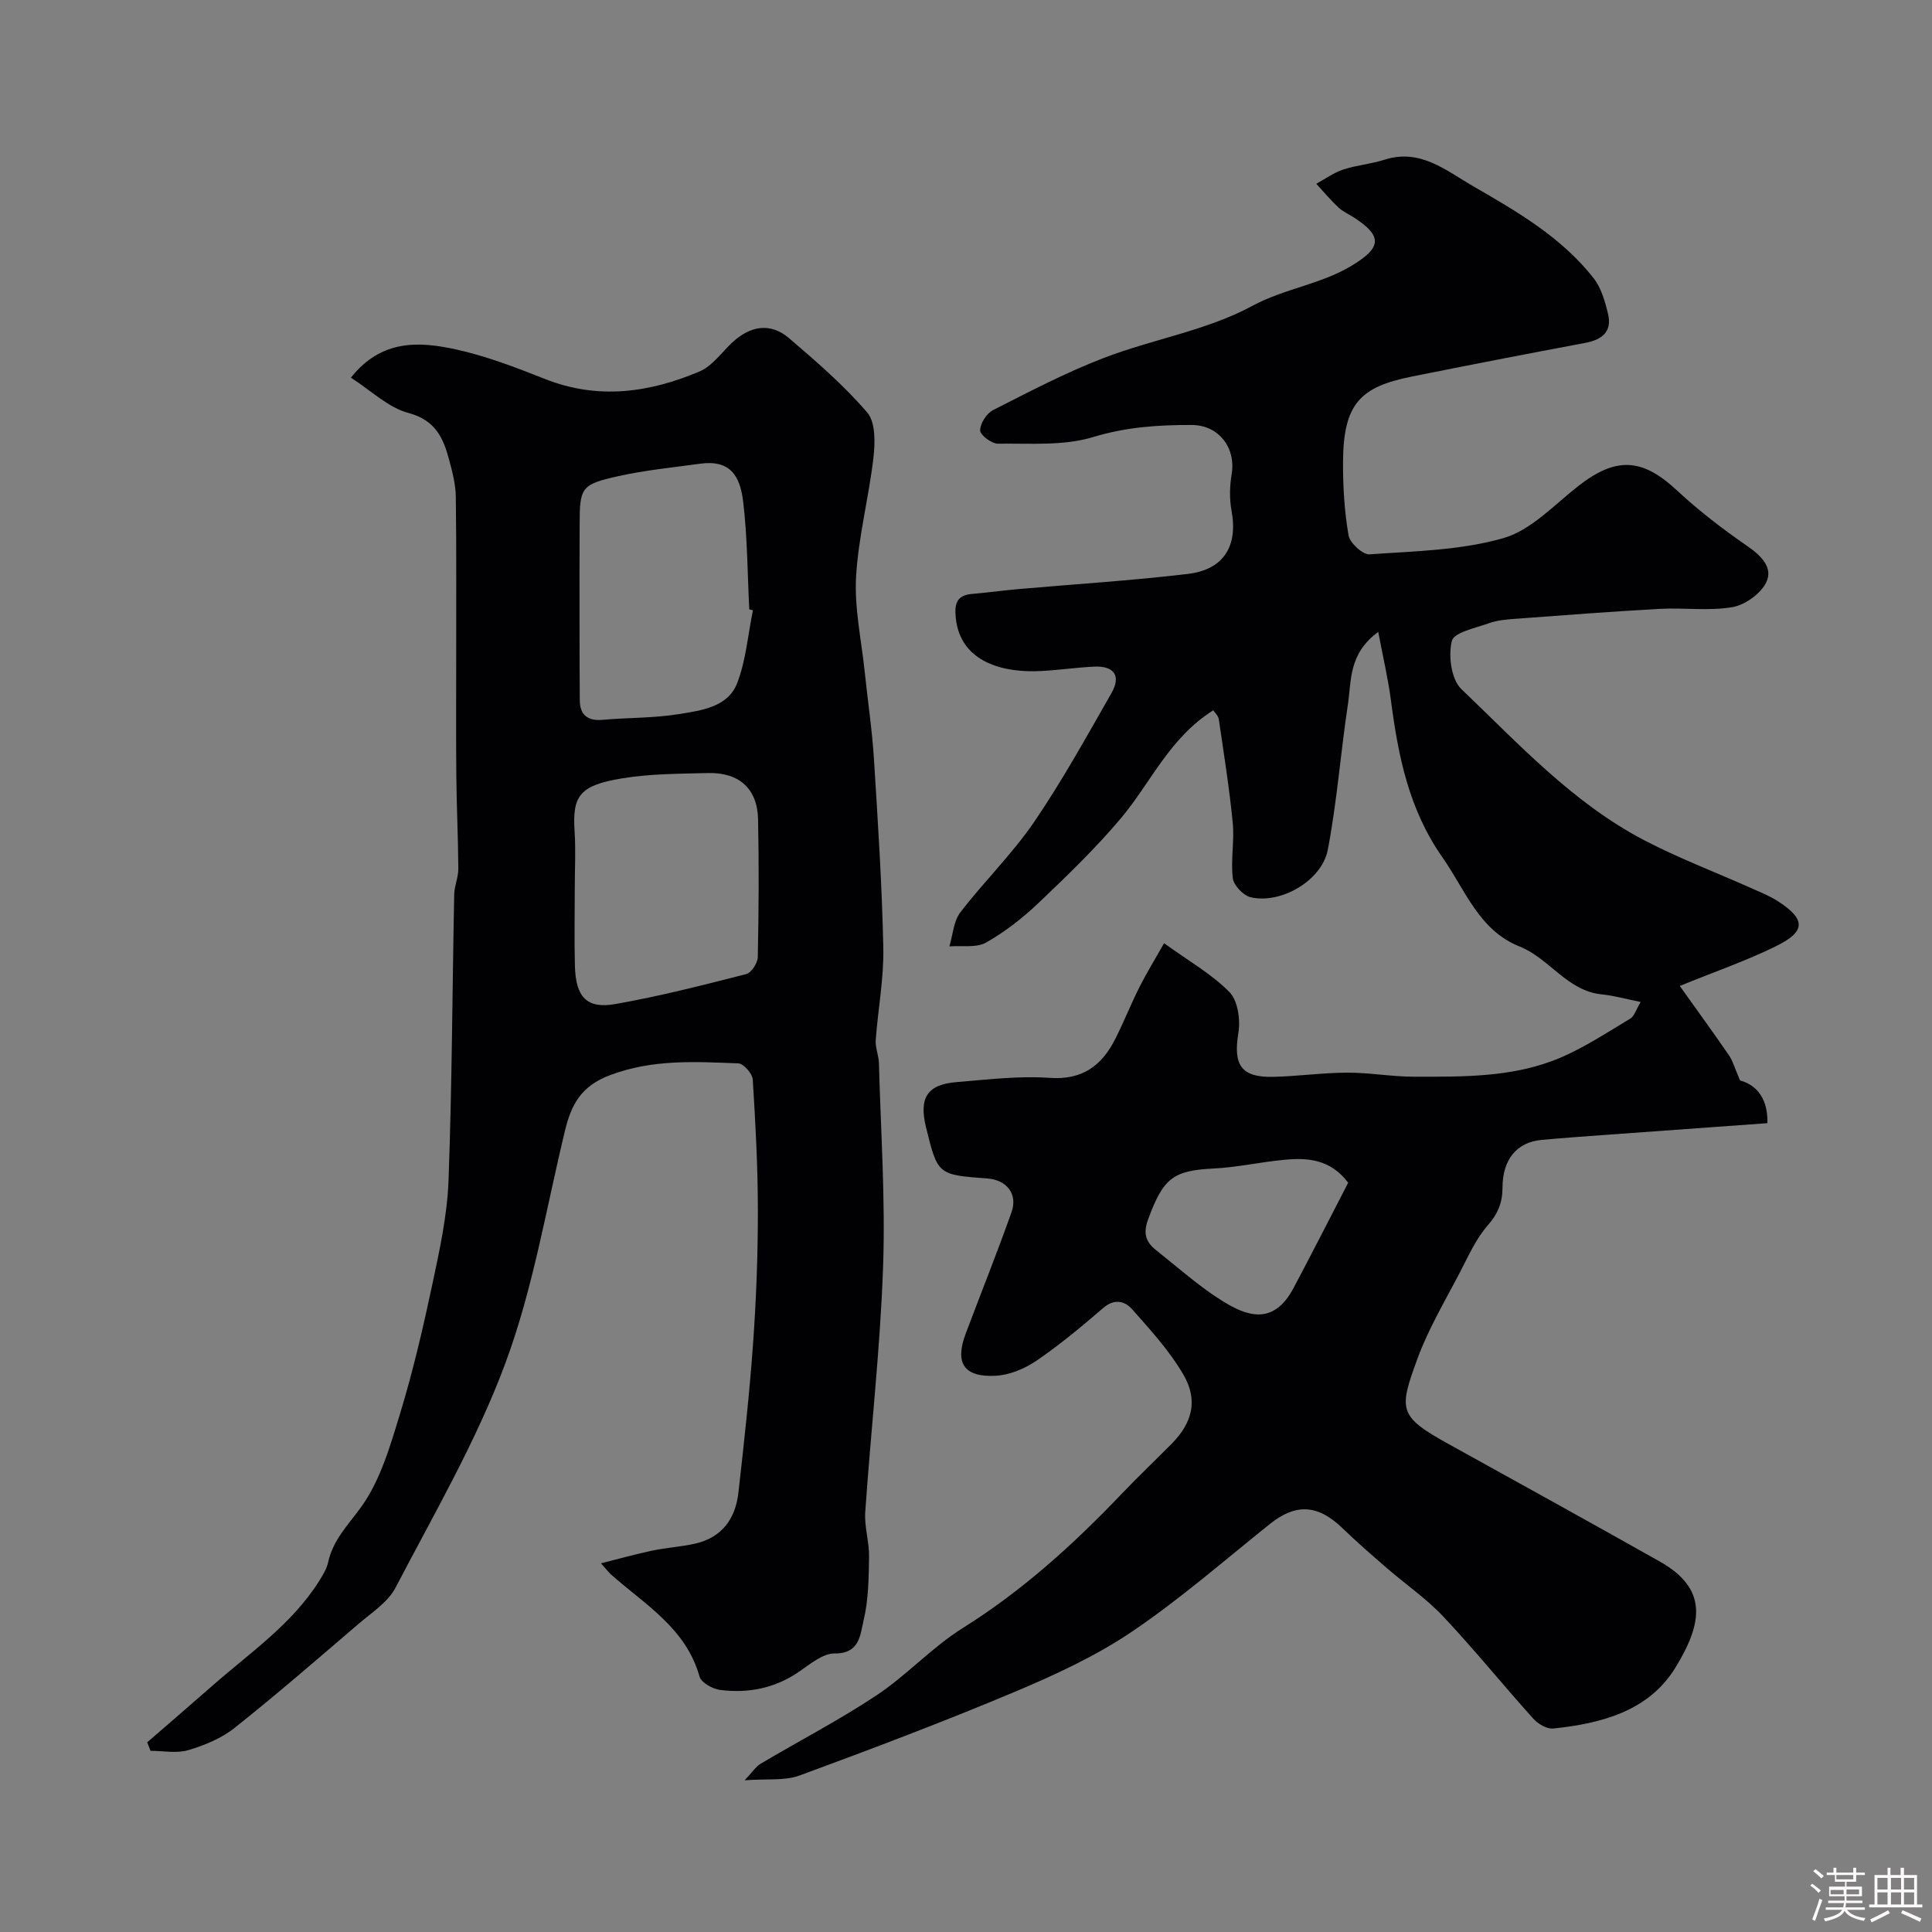
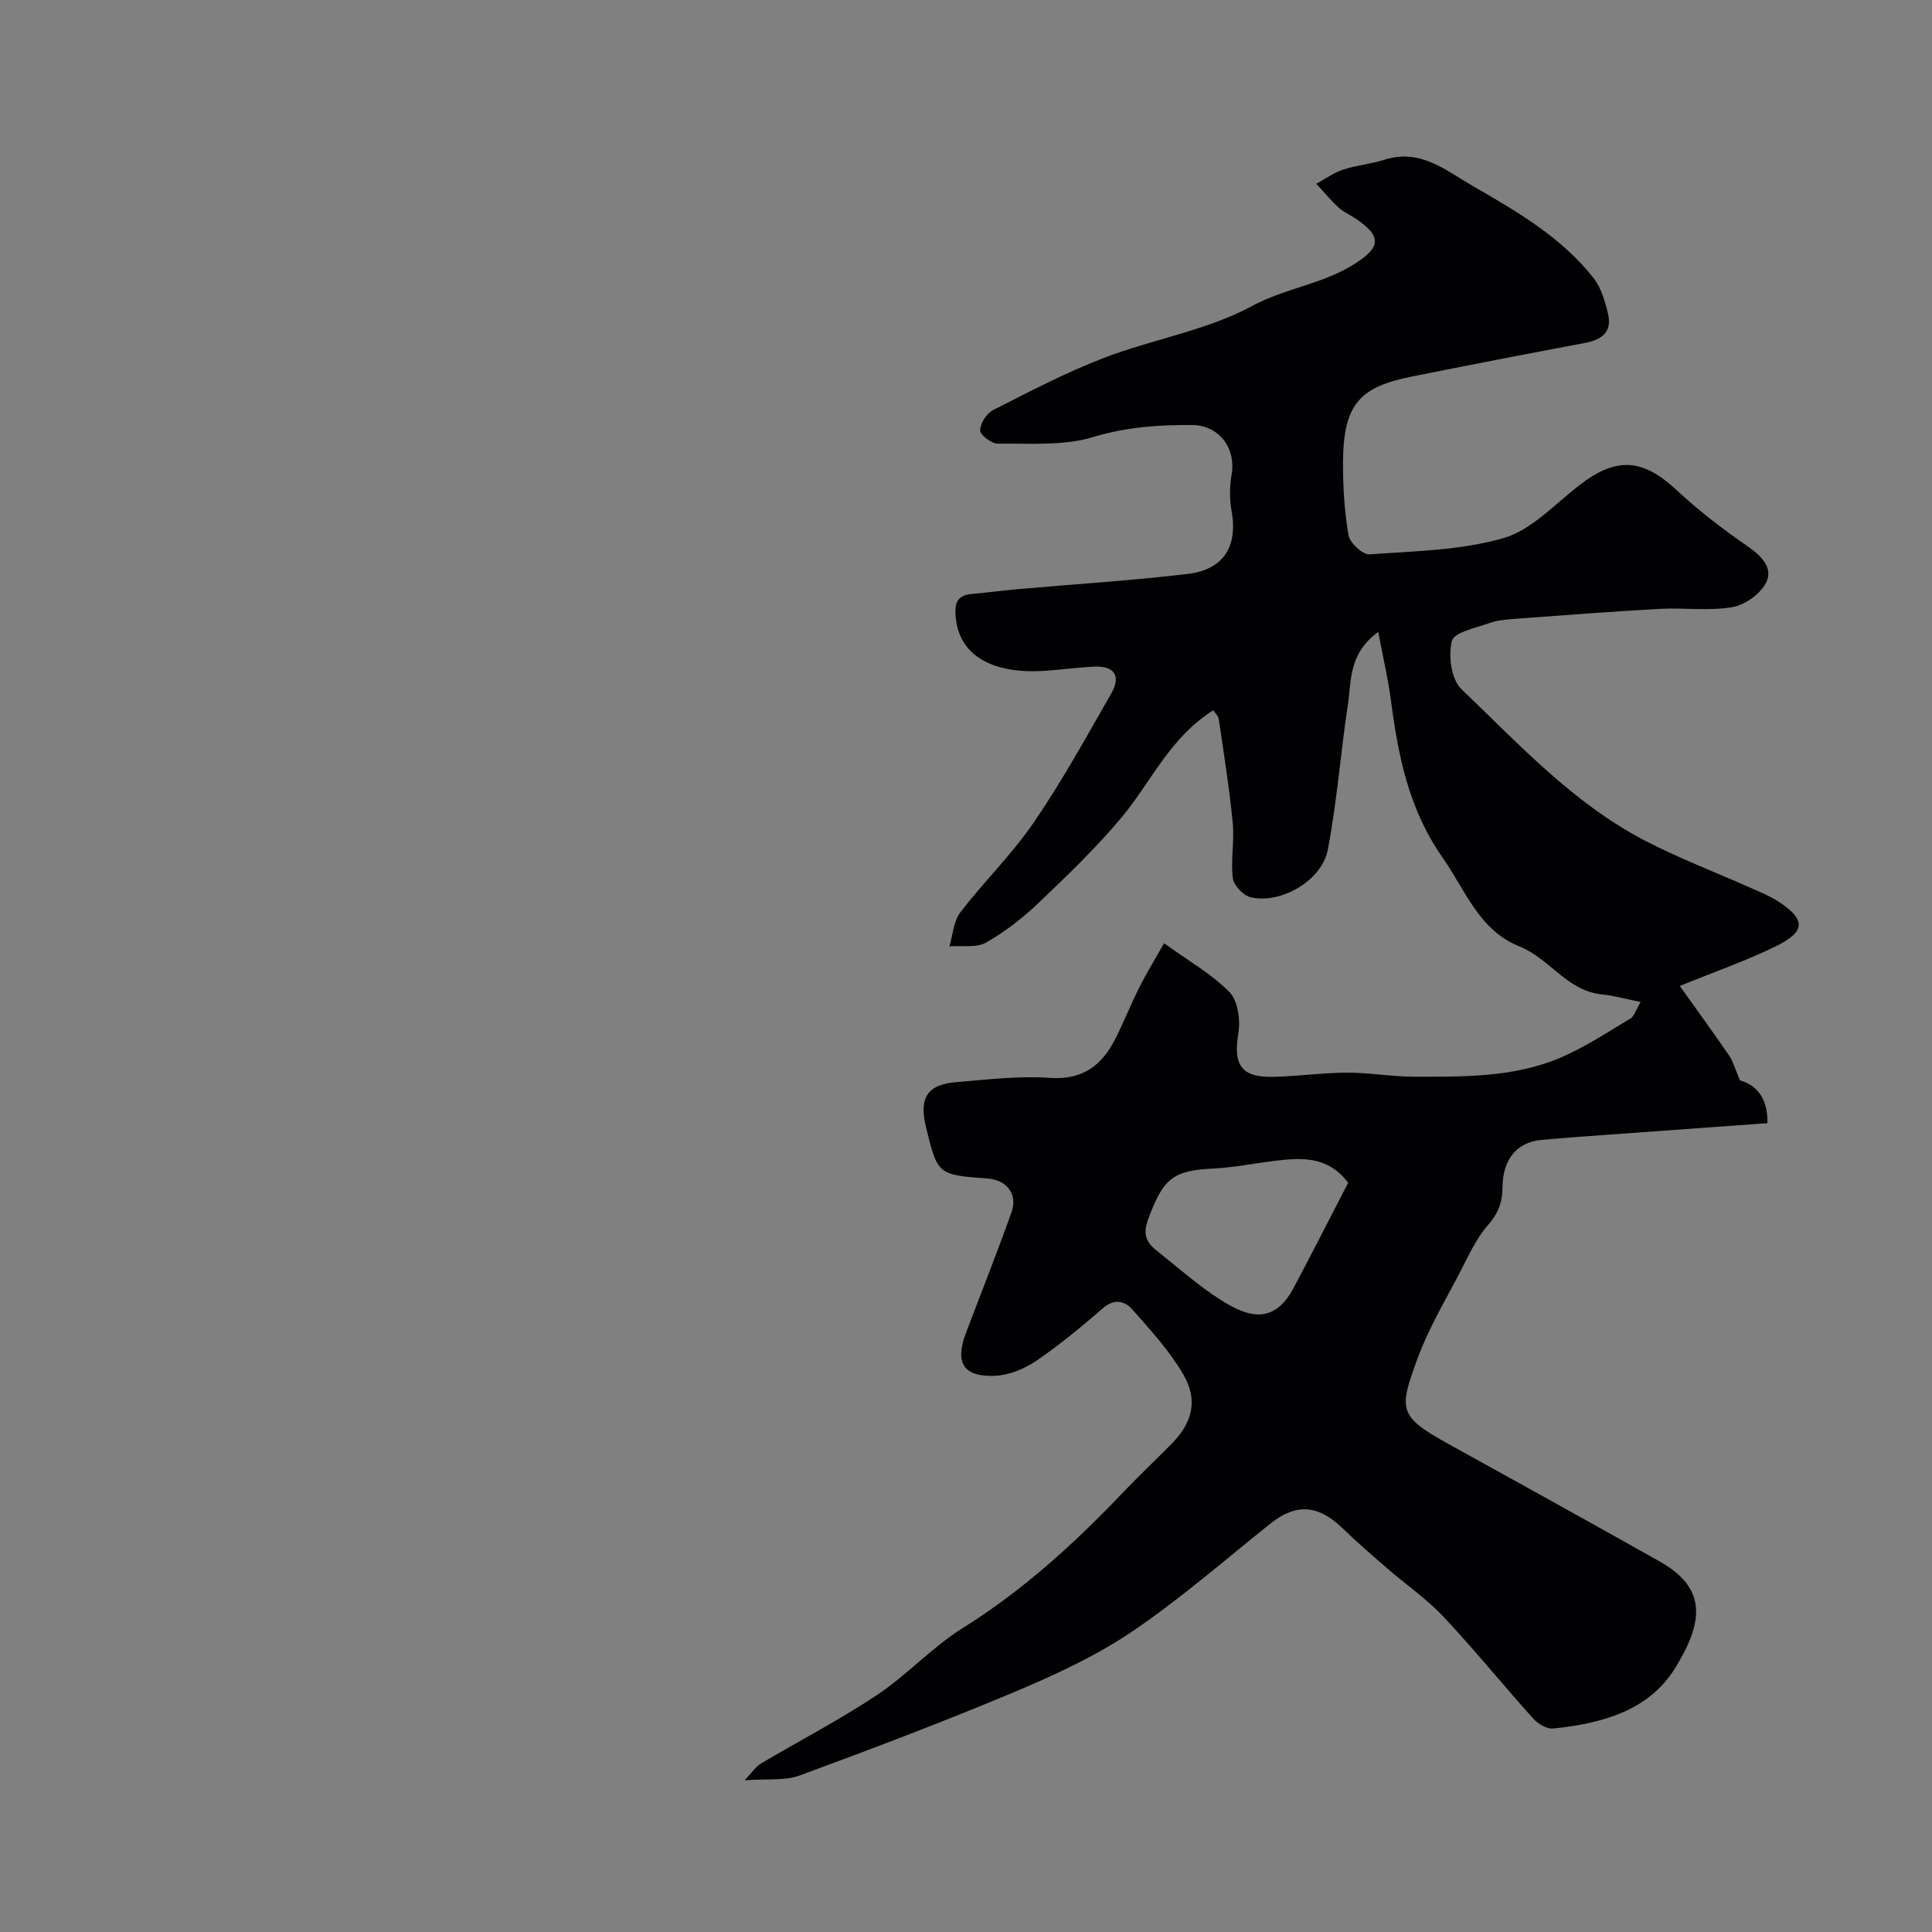
<svg xmlns="http://www.w3.org/2000/svg" enable-background="new 0 0 400 400" viewBox="0 0 400 400">
  <rect x="0" y="0" width="400" height="400" fill="#808080" stroke="none" />
-   <path d="m374.8 390.4.4-.4c.7.5 1.3 1 1.8 1.4l-.5.5c-.5-.6-1.1-1.1-1.7-1.5zm1 7.3-.6-.3c.5-1.4 1.1-2.8 1.5-4.3.2.1.4.2.6.3-.5 1.3-1 2.8-1.5 4.3zm-.4-10.3.5-.4c.4.3 1 .8 1.7 1.4l-.5.5c-.5-.5-1.1-1-1.7-1.5zm2.5.3h1.7v-1h.6v1h3.5v-1h.6v1h1.8v.5h-1.8v1.4h-2v1h3.2v2h-3.2v.9h3.3v.5h-3.4c0 .3-.1.6-.1.9h4v.5h-3.7c.7.9 1.9 1.5 3.8 1.7-.1.2-.2.4-.3.6-2.1-.4-3.5-1.1-4-2.1-.4 1-1.8 1.7-4 2.2-.1-.2-.2-.4-.3-.6 2.1-.4 3.4-1 3.8-1.8h-3.4v-.5h3.6c.1-.3.1-.6.2-.9h-3.3v-.5h3.4c0-.3 0-.6 0-.9h-3.2v-2h3.3v-1h-2.1v-1.4h-1.7v-.5zm1.1 3.5v1h2.7c0-.3 0-.4 0-.4 0-.1 0-.2 0-.2 0-.1 0-.2 0-.3h-2.7zm1.2-3v.9h3.5v-.9zm4.7 3h-2.6v.6.4h2.6z" fill="#fcfbfa" />
-   <path d="m393.6 386.7h.6v1.5h2.7v6.1h1.1v.6h-11v-.6h1.1v-6.1h2.7v-1.5h.6v1.5h2.1v-1.5zm-2.7 8.8.4.6c-1.2.6-2.5 1.3-3.8 1.9-.1-.2-.2-.4-.3-.6 1.2-.6 2.5-1.2 3.7-1.9zm-2.2-6.7v2.4h2.1v-2.4zm0 3v2.5h2.1v-2.5zm2.8-3v2.4h2.1v-2.4zm0 3v2.5h2.1v-2.5zm6 6.1c-1.4-.7-2.7-1.3-3.9-1.8l.3-.6c1.5.6 2.7 1.2 3.9 1.7zm-1.2-9.1h-2.1v2.4h2.1zm-2.1 3v2.5h2.1v-2.5z" fill="#fcfbfa" />
  <g fill="#010103">
    <path d="m347.78 204.13c3.69 5.18 7.02 9.75 10.21 14.4.78 1.14 1.15 2.56 2.26 5.16 2.46.67 5.8 2.72 5.68 8.85-11.47.83-22.74 1.64-34.01 2.46-4.27.31-8.54.62-12.8 1.01-4.98.46-8.02 3.93-8.04 9.83-.01 3.2-.96 5.46-3.09 7.9-2.4 2.75-3.96 6.27-5.67 9.57-3.06 5.9-6.53 11.68-8.81 17.88-3.94 10.74-4.04 12.01 6.45 17.81 14.57 8.05 29.14 16.11 43.65 24.28 9.98 5.62 8.99 12.66 3.25 22.01-5.51 8.97-15.31 11.55-25.28 12.58-1.32.14-3.16-.96-4.14-2.05-6.27-6.97-12.18-14.28-18.6-21.11-3.46-3.68-7.71-6.6-11.55-9.92-3.17-2.74-6.34-5.49-9.35-8.4-5.29-5.11-9.85-5-15.03-.86-9.44 7.55-18.58 15.55-28.56 22.29-7.48 5.05-15.88 8.93-24.24 12.45-14.69 6.18-29.61 11.82-44.57 17.33-3.07 1.13-6.73.64-11.37.99 1.51-1.59 2.27-2.81 3.37-3.46 7.99-4.75 16.29-9.04 24.01-14.18 6.24-4.16 11.44-9.92 17.78-13.88 12.29-7.69 22.85-17.26 32.78-27.66 3.38-3.55 6.93-6.93 10.39-10.41 4.36-4.39 5.63-9.07 2.47-14.47-2.86-4.89-6.8-9.2-10.59-13.48-1.46-1.65-3.63-2.26-5.93-.28-4.46 3.84-9.01 7.64-13.86 10.95-2.44 1.66-5.59 2.98-8.49 3.12-6.59.32-8.45-2.65-6.15-8.76 3.15-8.37 6.48-16.67 9.47-25.09 1.34-3.78-.97-6.7-5.01-7-10.27-.76-10.27-.76-12.69-10.61-1.49-6.09.25-8.85 6.3-9.34 6.42-.52 12.9-1.33 19.28-.88 6.92.49 10.9-2.62 13.7-8.24 1.74-3.5 3.2-7.15 4.96-10.64 1.43-2.84 3.11-5.56 5.05-9 5.09 3.69 9.86 6.38 13.54 10.13 1.75 1.78 2.29 5.75 1.84 8.47-1.08 6.57.53 9.21 7.17 9.07 5.11-.11 10.2-.85 15.31-.87 4.6-.02 9.2.83 13.8.84 10.34.01 20.8.19 30.52-3.99 5.02-2.16 9.65-5.23 14.36-8.05.82-.49 1.15-1.8 2.13-3.43-3.09-.62-5.53-1.32-8.02-1.57-7.22-.71-10.83-7.44-17.05-9.92-8.41-3.35-11.2-11.65-15.96-18.44-7-10-9.17-21.04-10.68-32.58-.57-4.38-1.6-8.71-2.62-14.11-6.18 4.52-5.54 10.11-6.28 15.01-1.51 10.01-2.26 20.15-4.16 30.08-1.22 6.42-9.77 11.33-15.99 9.84-1.51-.36-3.5-2.45-3.68-3.94-.46-3.75.35-7.65-.01-11.42-.7-7.19-1.84-14.33-2.89-21.48-.11-.74-.85-1.39-1.15-1.86-9.06 5.71-12.91 14.94-19.05 22.27-5.24 6.24-11.16 11.94-17.07 17.57-3.3 3.13-6.98 6.03-10.92 8.25-2.04 1.14-5.03.58-7.59.79.72-2.37.85-5.18 2.25-7.02 4.89-6.38 10.74-12.08 15.26-18.69 5.85-8.57 10.88-17.7 16.04-26.72 2.08-3.64.51-5.69-3.61-5.49-3.61.18-7.2.7-10.8.9-7.89.46-16.89-1.75-17.82-11.02-.3-3 .22-4.67 3.43-4.94 3.09-.26 6.17-.69 9.26-.97 11.78-1.04 23.6-1.77 35.33-3.16 7.51-.89 10.42-5.8 9.08-13.08-.45-2.45-.4-5.1.02-7.56.92-5.51-2.68-10.18-8.26-10.2-6.91-.03-13.58.42-20.42 2.5-6.15 1.87-13.09 1.28-19.69 1.37-1.3.02-3.69-1.77-3.7-2.74-.01-1.43 1.33-3.53 2.67-4.21 7.54-3.83 15.07-7.79 22.95-10.81 10.14-3.89 21.29-5.67 30.71-10.76 6.69-3.61 14.12-4.45 20.5-8.28 6.29-3.77 6.53-6.12.64-9.98-1.09-.71-2.34-1.24-3.27-2.11-1.64-1.53-3.09-3.27-4.61-4.92 1.86-1.01 3.62-2.3 5.59-2.95 2.77-.91 5.76-1.14 8.53-2.03 7.43-2.38 12.75 2.25 18.37 5.49 9.11 5.25 18.29 10.57 24.92 19.02 1.59 2.03 2.39 4.85 3 7.43.87 3.69-1.27 5.34-4.76 5.99-12 2.25-23.98 4.57-35.95 6.98-10.51 2.12-14.08 5.51-14.16 17.59-.03 5.09.28 10.25 1.14 15.26.27 1.58 2.94 4.04 4.35 3.94 9.3-.66 18.87-.82 27.72-3.36 5.75-1.65 10.54-6.92 15.56-10.83 7.78-6.06 13.2-5.71 20.29.89 4.54 4.23 9.52 8.05 14.63 11.58 2.89 1.99 5.38 4.47 3.95 7.48-1.13 2.37-4.39 4.72-7.03 5.17-4.89.84-10.02.08-15.03.36-10.03.55-20.04 1.33-30.06 2.07-1.78.13-3.62.3-5.28.89-2.78 1-7.27 1.9-7.71 3.68-.76 3.05-.13 7.96 1.96 9.96 11.86 11.33 23.1 23.6 37.9 31.32 7.14 3.72 14.72 6.59 22.08 9.88 1.91.85 3.89 1.64 5.63 2.77 5.76 3.74 5.74 6.26-.58 9.33-5.95 2.92-12.27 5.11-19.8 8.17zm-68.65 40.74c-3.74-4.93-8.47-5.21-13.3-4.74-4.88.46-9.71 1.56-14.59 1.8-8.42.41-10.41 2.05-13.53 10.51-1.11 3.01-.44 4.74 1.68 6.42 4.48 3.55 8.79 7.42 13.61 10.44 4.99 3.12 10.59 5.32 14.81-2.62 3.81-7.17 7.49-14.41 11.32-21.81z" />
-     <path d="m72.65 78.19c6.33-7.97 14.12-7.51 21.7-5.86 6.31 1.38 12.46 3.75 18.5 6.14 10.99 4.35 21.64 2.83 32.04-1.59 2.58-1.1 4.47-3.86 6.64-5.9 3.84-3.61 8.02-4.23 11.86-.94 5.66 4.84 11.35 9.76 16.17 15.38 1.74 2.04 1.63 6.28 1.27 9.38-.95 8.25-3.13 16.39-3.59 24.65-.36 6.47 1.1 13.04 1.78 19.57.63 6.04 1.54 12.06 1.92 18.11.82 13.02 1.67 26.06 1.94 39.1.13 6.36-1.11 12.74-1.57 19.12-.11 1.55.61 3.15.66 4.74.38 14.09 1.36 28.21.86 42.27-.59 16.91-2.53 33.78-3.69 50.68-.21 3.06.84 6.19.79 9.28-.07 4.43-.12 8.98-1.15 13.25-.67 2.79-.76 6.83-5.97 6.76-2.43-.03-5.05 2.17-7.32 3.74-5.01 3.46-10.54 4.56-16.4 3.81-1.56-.2-3.91-1.51-4.26-2.76-2.8-10.02-11.29-14.91-18.32-21.13-.37-.33-.67-.73-2.09-2.32 4.02-1.01 7.31-1.94 10.66-2.64 2.88-.6 5.84-.78 8.71-1.41 5.65-1.23 8.49-5.15 9.1-10.64 1.15-10.28 2.3-20.57 3.03-30.88.65-9.08.99-18.2.99-27.3s-.49-18.21-1.06-27.29c-.08-1.23-1.91-3.31-2.99-3.35-8.89-.34-17.65-.89-26.47 2.4-6.09 2.27-8.11 6.11-9.43 11.58-3.89 16.11-6.6 32.69-12.34 48.13-5.97 16.08-14.76 31.15-22.73 46.44-1.57 3.01-4.92 5.15-7.64 7.48-8.49 7.27-16.93 14.6-25.68 21.55-2.72 2.17-6.23 3.61-9.6 4.61-2.4.71-5.19.14-7.8.14-.23-.59-.46-1.17-.69-1.76 4.51-3.92 9.04-7.81 13.53-11.75 7.73-6.8 16.39-12.65 22.02-21.58.77-1.23 1.6-2.54 1.9-3.92 1-4.6 4.05-7.65 6.73-11.31 4.06-5.55 6.11-12.76 8.18-19.52 2.69-8.84 4.79-17.88 6.71-26.92 1.49-7.01 3.04-14.14 3.31-21.27.73-19.75.78-39.53 1.18-59.29.04-1.77.86-3.53.85-5.29-.03-6.32-.35-12.64-.41-18.96-.08-8.28-.03-16.55-.03-24.83-.01-11.09.07-22.18-.08-33.27-.04-2.56-.72-5.16-1.39-7.66-1.21-4.52-2.85-8.16-8.38-9.65-4.2-1.1-7.74-4.62-11.95-7.32zm83.24 48.16c-.25-.06-.51-.13-.76-.19-.38-7.42-.38-14.89-1.26-22.25-.66-5.56-2.79-8.75-8.95-7.9-5.66.78-11.38 1.34-16.94 2.58-7.75 1.73-7.97 2.32-7.97 10.34 0 3.16-.03 6.32-.03 9.49.01 8.85-.01 17.7.06 26.55.02 3.05 1.61 4.34 4.75 4.06 5.25-.47 10.58-.34 15.76-1.18 4.59-.75 10.08-1.41 12.04-6.33 1.86-4.75 2.25-10.09 3.3-15.17zm-36.89 57.67c0 5.33-.11 10.65.03 15.98.17 6.42 2.44 8.92 8.36 7.88 9.11-1.6 18.11-3.91 27.09-6.2 1.07-.27 2.38-2.28 2.41-3.5.2-9.52.26-19.04.06-28.56-.13-6.32-3.93-9.74-10.38-9.57-5.93.15-11.94.14-17.76 1.1-8.76 1.44-10.33 3.55-9.85 10.91.26 3.96.04 7.97.04 11.96z" />
  </g>
</svg>